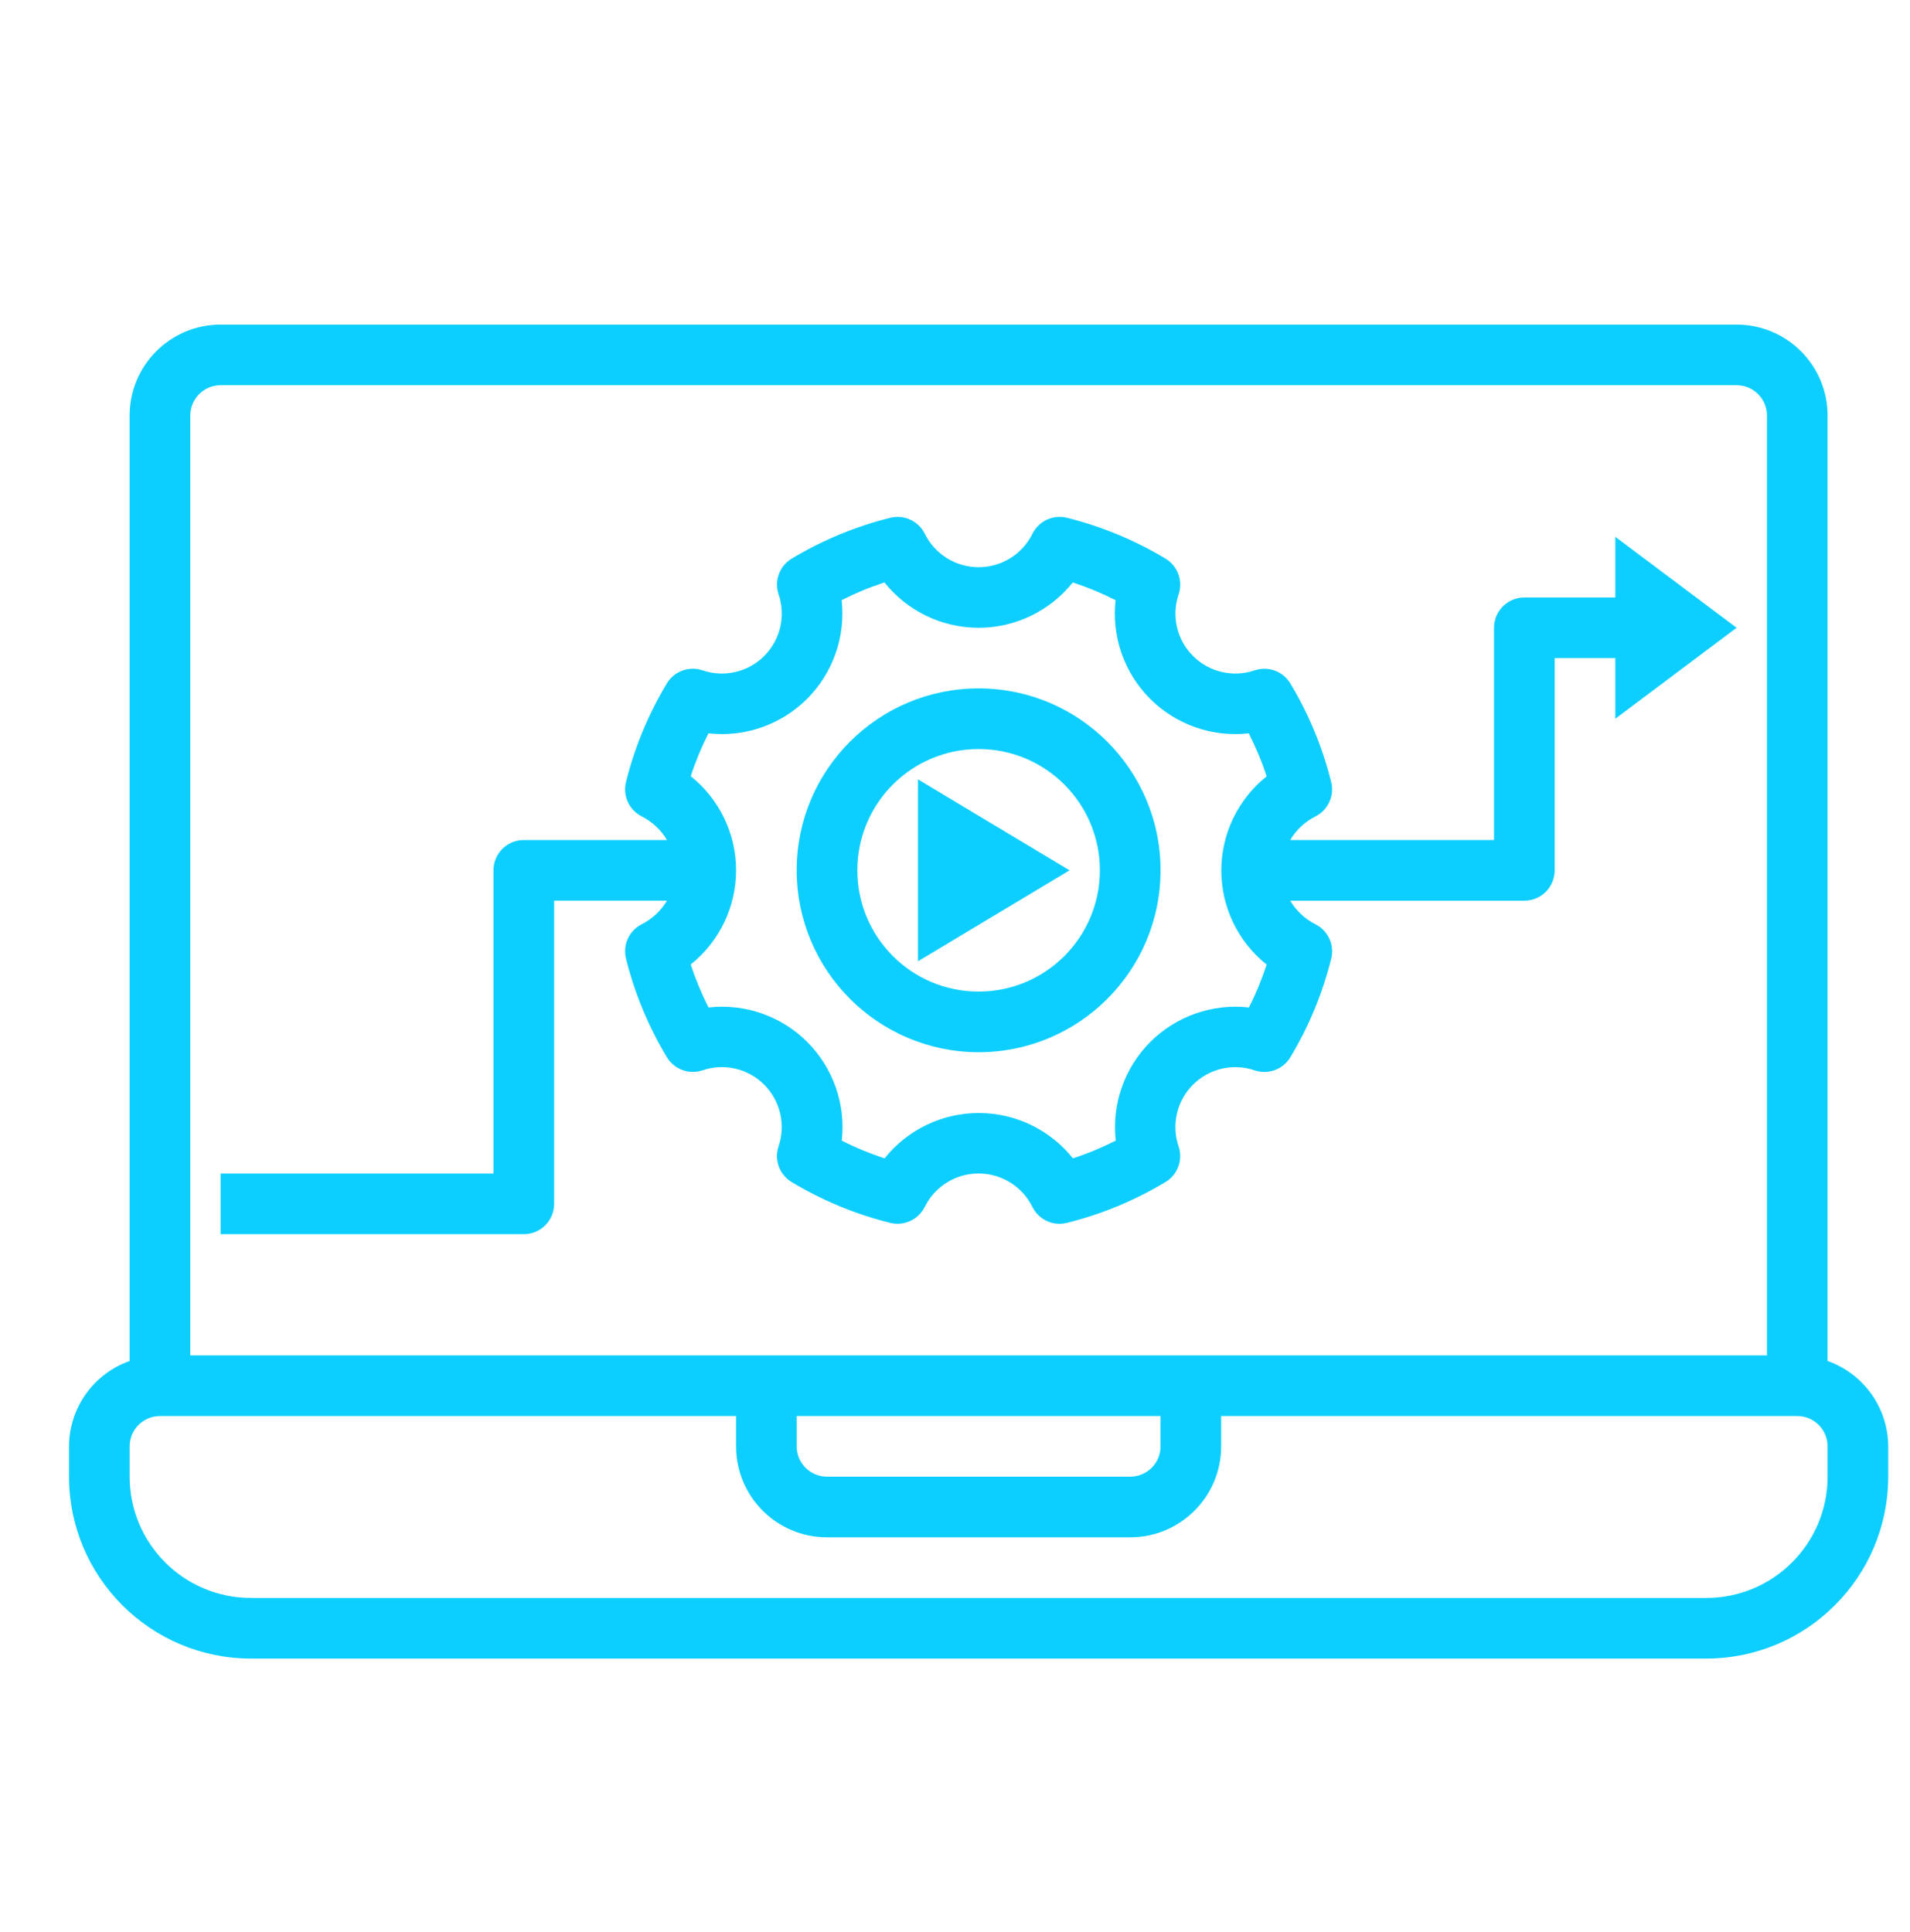
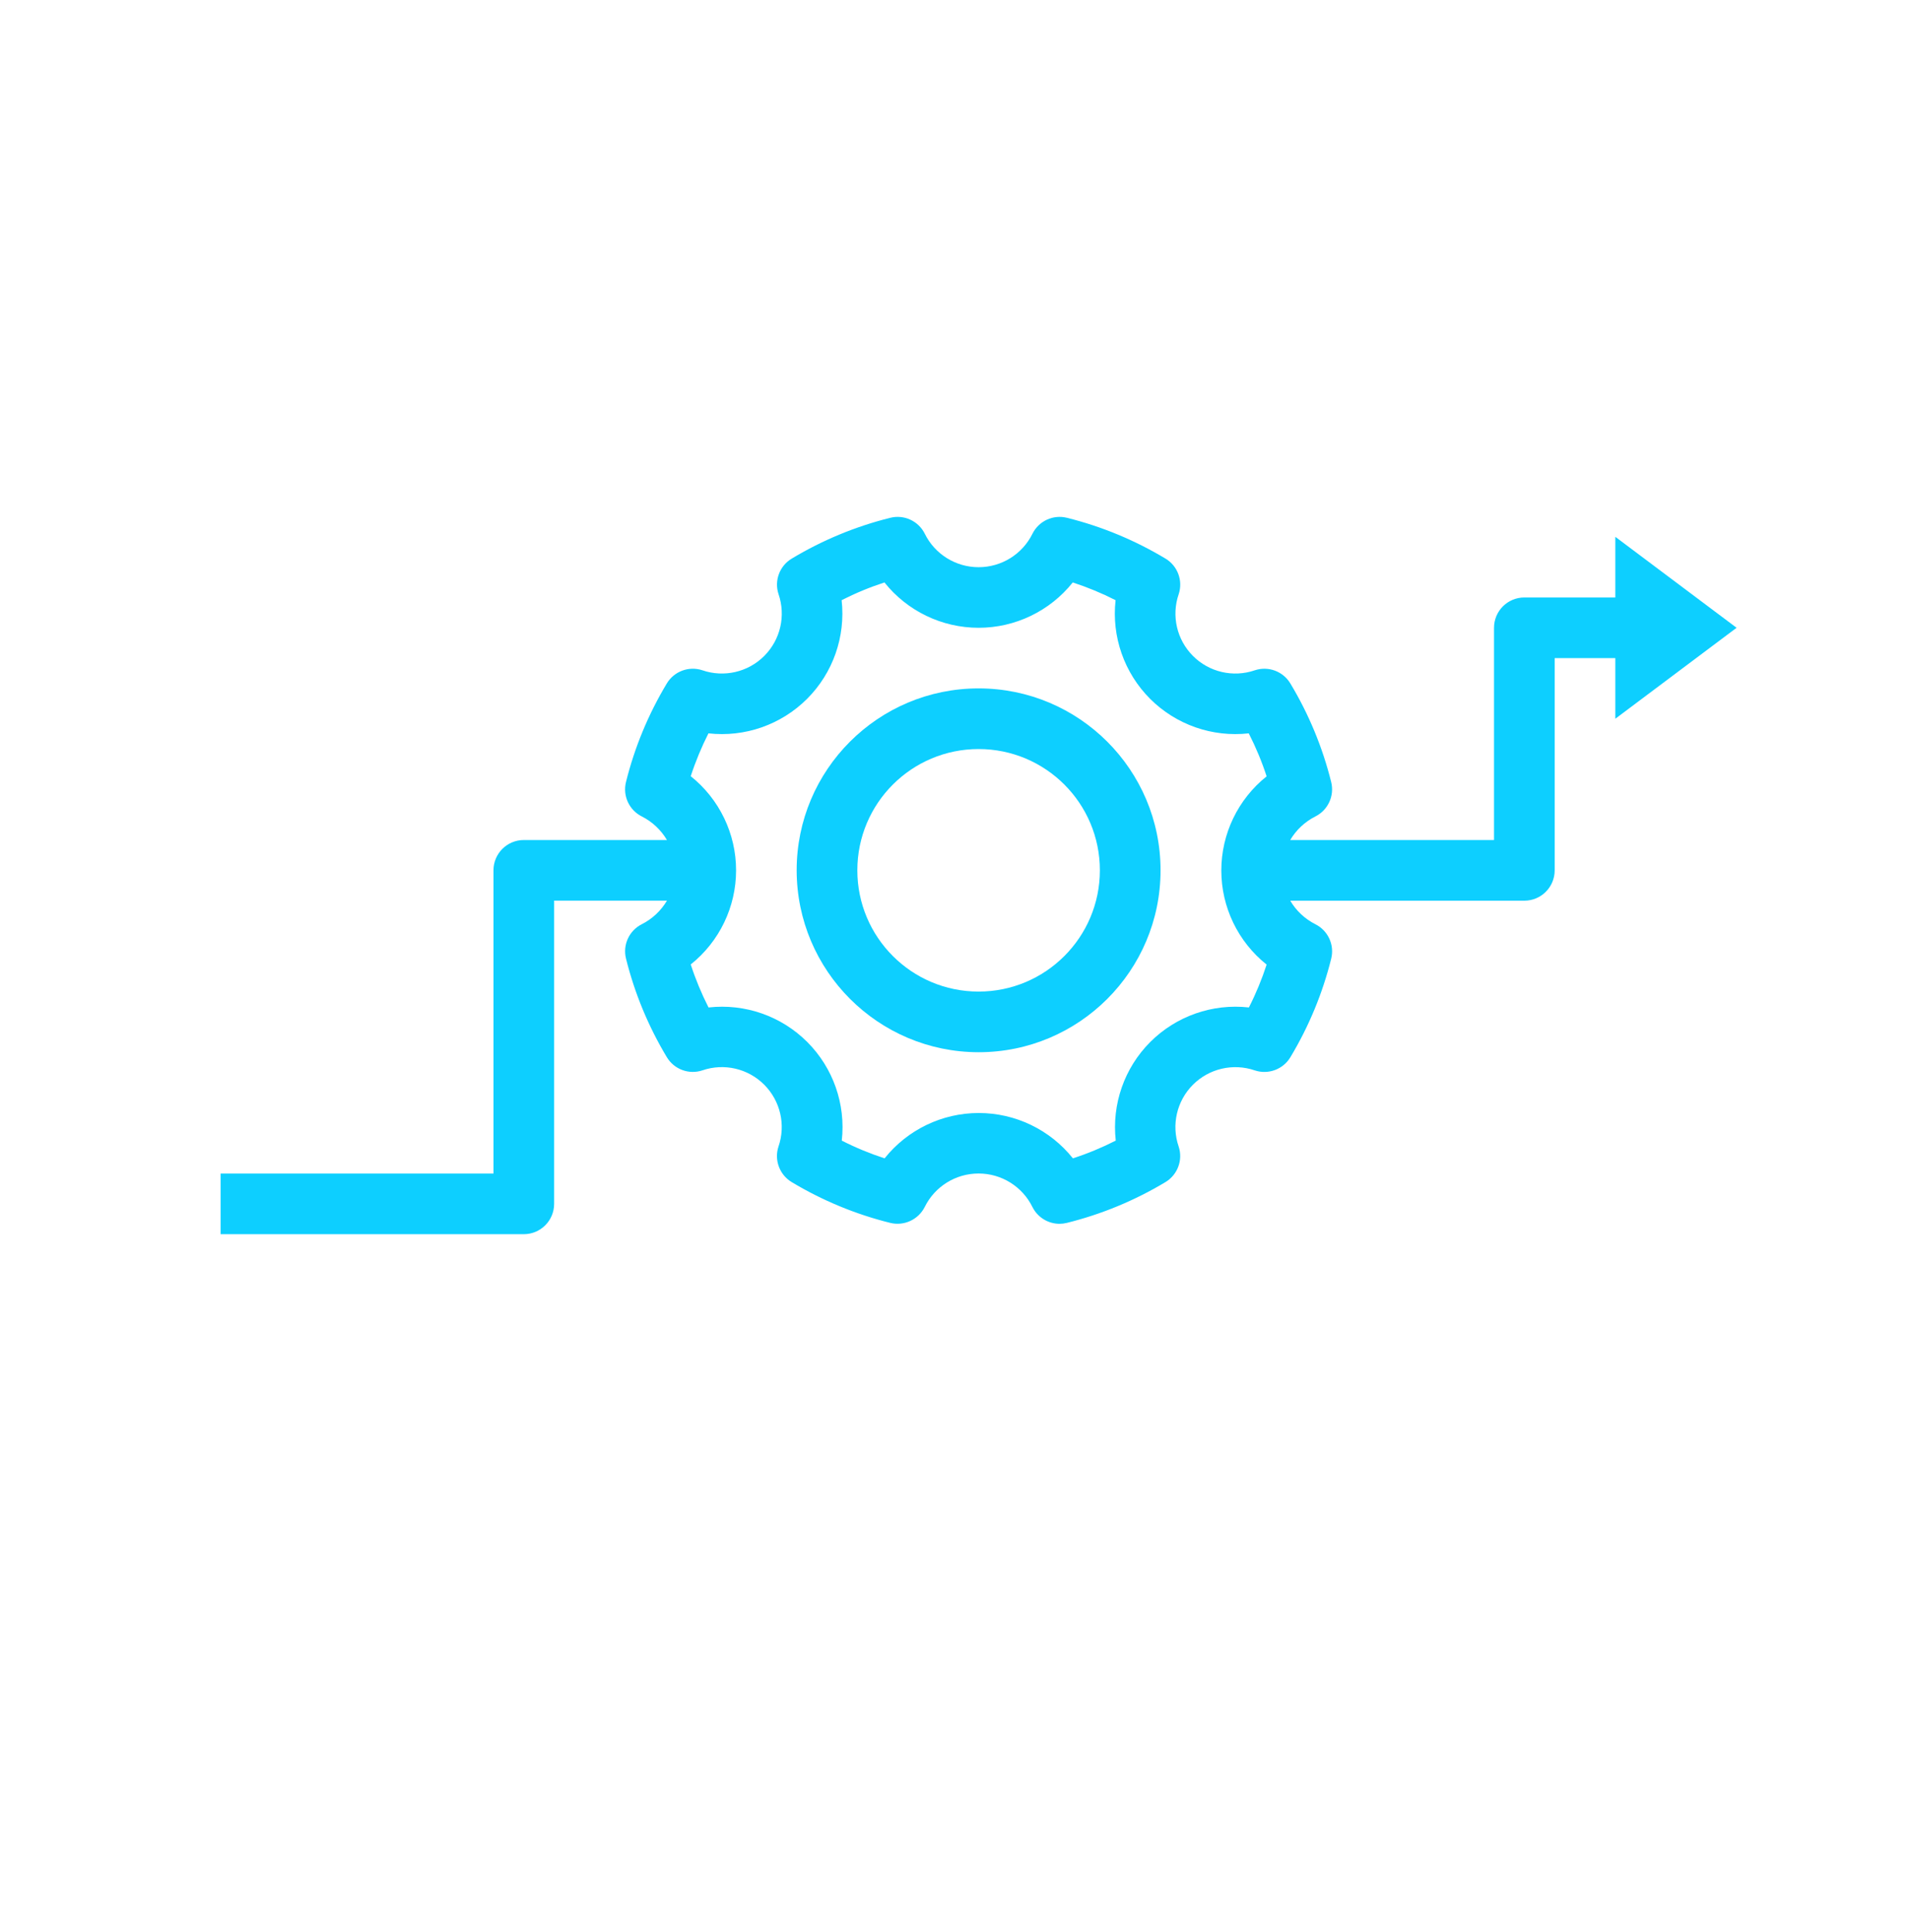
<svg xmlns="http://www.w3.org/2000/svg" id="Слой_1" x="0px" y="0px" width="87.667px" height="88.667px" viewBox="0 0 87.667 88.667" xml:space="preserve">
-   <path fill="#0DCFFF" d="M83.884,62.473V19.075c0-2.306-1.869-4.175-4.175-4.175H10.125c-2.306,0-4.175,1.87-4.175,4.175v43.398 c-1.662,0.588-2.775,2.156-2.783,3.919v1.391c0.005,4.61,3.74,8.346,8.351,8.351h66.799c4.61-0.005,8.346-3.74,8.351-8.351v-1.391 C86.66,64.629,85.546,63.061,83.884,62.473z M8.734,19.075c0-0.769,0.623-1.392,1.392-1.392h69.584c0.769,0,1.392,0.623,1.392,1.392 v43.141H8.734V19.075z M36.567,65h16.701v1.392c0,0.769-0.624,1.391-1.393,1.391H37.959c-0.769,0-1.393-0.622-1.393-1.391V65z M83.884,67.783c0,3.074-2.493,5.567-5.567,5.567H11.518c-3.074,0-5.567-2.493-5.567-5.567v-1.391C5.951,65.624,6.574,65,7.342,65 h26.442v1.392c0,2.305,1.869,4.175,4.175,4.175h13.916c2.306,0,4.175-1.87,4.175-4.175V65h26.442c0.769,0,1.392,0.623,1.392,1.392 V67.783z" />
  <path fill="#0DCFFF" d="M35.732,52.629c-0.204,0.618,0.047,1.296,0.605,1.632c1.408,0.846,2.933,1.478,4.526,1.873 c0.63,0.154,1.283-0.146,1.578-0.725c0.463-0.944,1.422-1.542,2.475-1.542c1.052,0,2.011,0.598,2.474,1.542 c0.236,0.47,0.718,0.767,1.242,0.767c0.114-0.001,0.227-0.015,0.336-0.042c1.594-0.396,3.119-1.027,4.526-1.873 c0.559-0.336,0.81-1.014,0.605-1.632c-0.341-0.994-0.086-2.096,0.658-2.839c0.743-0.742,1.845-0.997,2.839-0.655 c0.618,0.204,1.296-0.047,1.631-0.605c0.846-1.407,1.478-2.932,1.874-4.525c0.157-0.632-0.144-1.287-0.725-1.579 c-0.48-0.242-0.882-0.618-1.155-1.082h10.745c0.769,0,1.392-0.623,1.392-1.392v-9.743h2.784v2.783l5.566-4.175l-5.566-4.175v2.784 h-4.176c-0.769,0-1.392,0.623-1.392,1.392v9.741h-9.354c0.273-0.464,0.675-0.839,1.155-1.082c0.581-0.292,0.882-0.947,0.725-1.579 c-0.396-1.594-1.028-3.118-1.874-4.525c-0.335-0.559-1.013-0.81-1.631-0.605c-0.994,0.342-2.096,0.086-2.838-0.657 c-0.743-0.743-0.998-1.844-0.656-2.838c0.204-0.618-0.047-1.296-0.605-1.631c-1.408-0.846-2.933-1.478-4.526-1.874 c-0.631-0.157-1.286,0.145-1.578,0.726c-0.463,0.944-1.422,1.542-2.475,1.542c-1.052,0-2.011-0.598-2.474-1.542 c-0.292-0.581-0.947-0.883-1.578-0.726c-1.594,0.396-3.119,1.028-4.526,1.874c-0.559,0.335-0.81,1.014-0.605,1.631 c0.341,0.995,0.086,2.096-0.658,2.839c-0.743,0.743-1.845,0.997-2.839,0.655c-0.618-0.204-1.296,0.047-1.631,0.605 c-0.846,1.408-1.479,2.932-1.874,4.526c-0.157,0.631,0.144,1.286,0.725,1.578c0.48,0.243,0.882,0.619,1.155,1.083h-6.57 c-0.769,0-1.392,0.623-1.392,1.392v13.918H10.125v2.783h13.917c0.769,0,1.392-0.623,1.392-1.392V41.341h5.179 c-0.273,0.464-0.675,0.84-1.155,1.083c-0.581,0.292-0.882,0.947-0.725,1.578c0.396,1.594,1.028,3.118,1.874,4.526 c0.335,0.559,1.013,0.81,1.631,0.605c0.994-0.342,2.096-0.086,2.838,0.657S36.074,51.635,35.732,52.629z M32.517,46.238 c-0.321-0.634-0.594-1.291-0.813-1.967c1.314-1.048,2.081-2.639,2.081-4.321c0-1.682-0.767-3.271-2.081-4.32 c0.22-0.676,0.492-1.333,0.813-1.967c1.672,0.188,3.338-0.396,4.528-1.585c1.189-1.189,1.772-2.855,1.585-4.528 c0.633-0.322,1.289-0.594,1.966-0.814c1.048,1.315,2.64,2.081,4.321,2.081s3.272-0.766,4.321-2.081 c0.675,0.22,1.333,0.492,1.966,0.814c-0.188,1.672,0.396,3.338,1.585,4.528c1.19,1.189,2.856,1.773,4.528,1.585 c0.324,0.636,0.599,1.295,0.82,1.973c-1.314,1.05-2.08,2.64-2.08,4.321c0,1.683,0.766,3.272,2.08,4.321 c-0.22,0.676-0.491,1.333-0.814,1.967c-1.671-0.188-3.337,0.396-4.527,1.585c-1.188,1.189-1.771,2.855-1.584,4.527 c-0.634,0.322-1.291,0.595-1.967,0.814c-1.049-1.315-2.64-2.081-4.321-2.081s-3.272,0.766-4.321,2.081 c-0.676-0.22-1.333-0.491-1.966-0.814c0.188-1.672-0.396-3.338-1.585-4.527s-2.855-1.772-4.527-1.585L32.517,46.238z" />
  <path fill="#0DCFFF" d="M44.917,48.3c4.611,0,8.351-3.739,8.351-8.351c0-4.61-3.739-8.35-8.351-8.35s-8.351,3.74-8.351,8.35 C36.572,44.56,40.308,48.295,44.917,48.3z M44.917,34.383c3.074,0,5.566,2.492,5.566,5.566s-2.492,5.567-5.566,5.567 s-5.566-2.493-5.566-5.567S41.843,34.383,44.917,34.383z" />
-   <path fill="#0DCFFF" d="M42.134,35.775v8.351l6.958-4.176L42.134,35.775z" />
</svg>